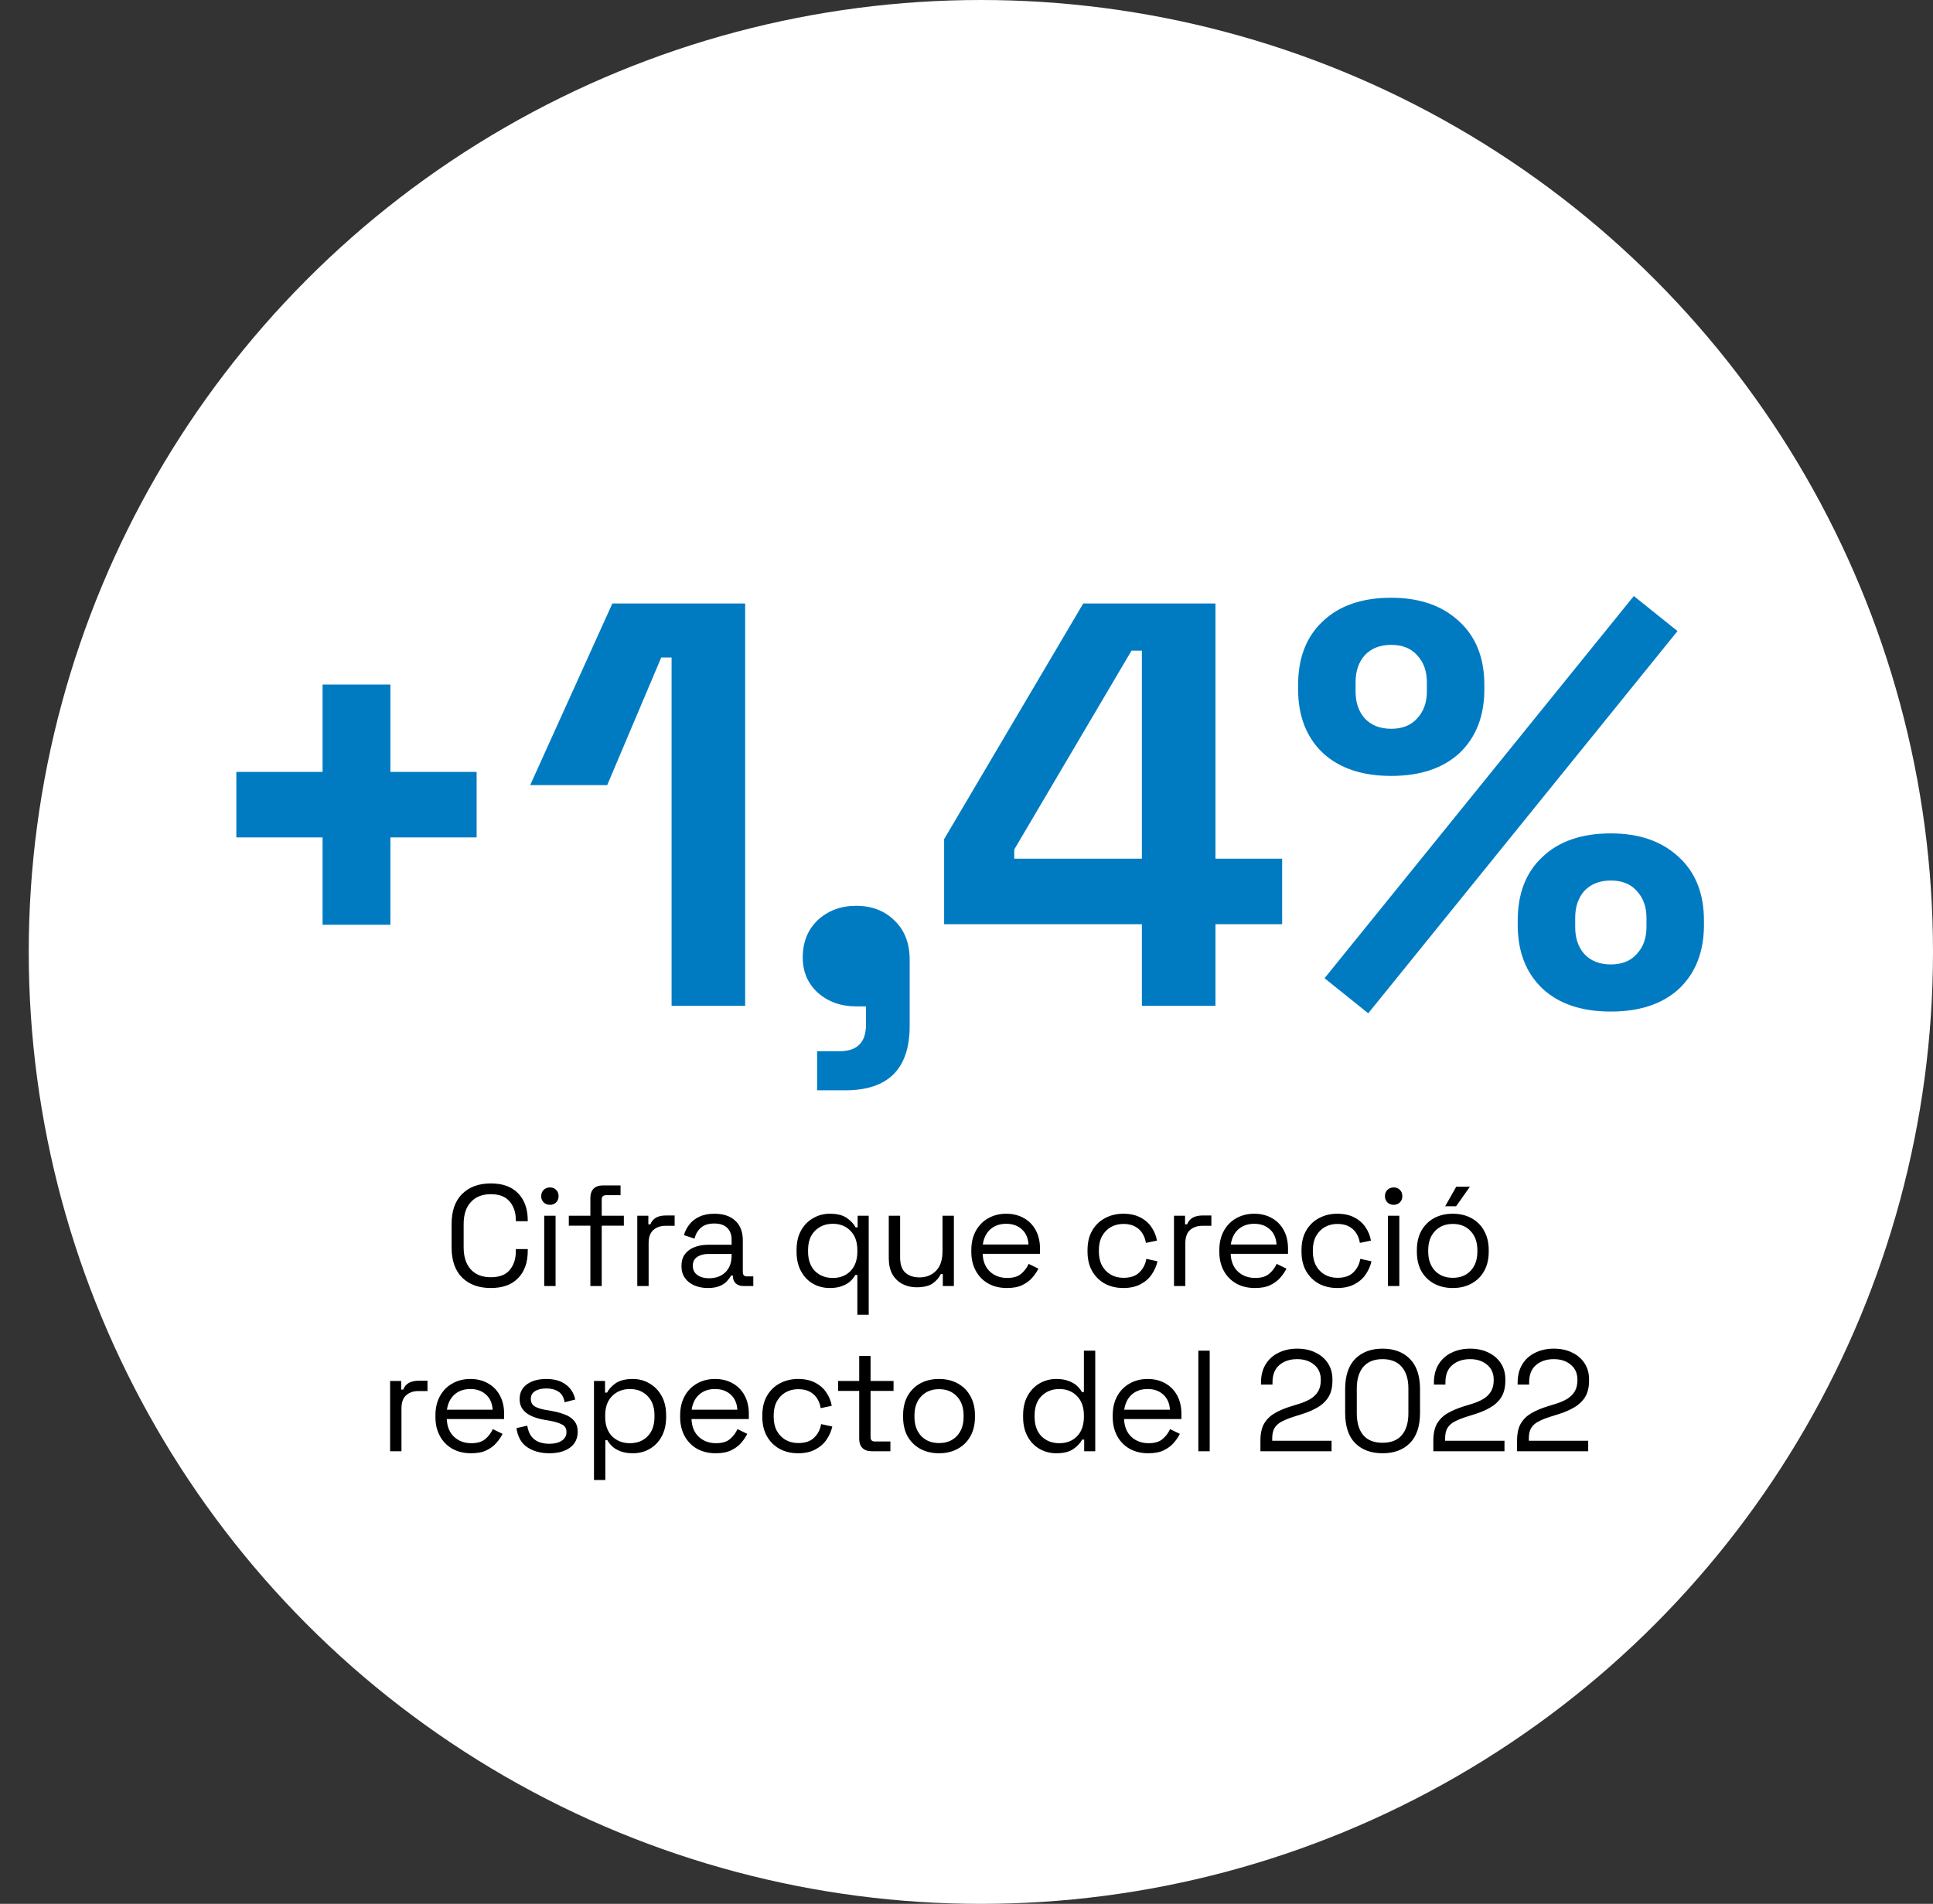
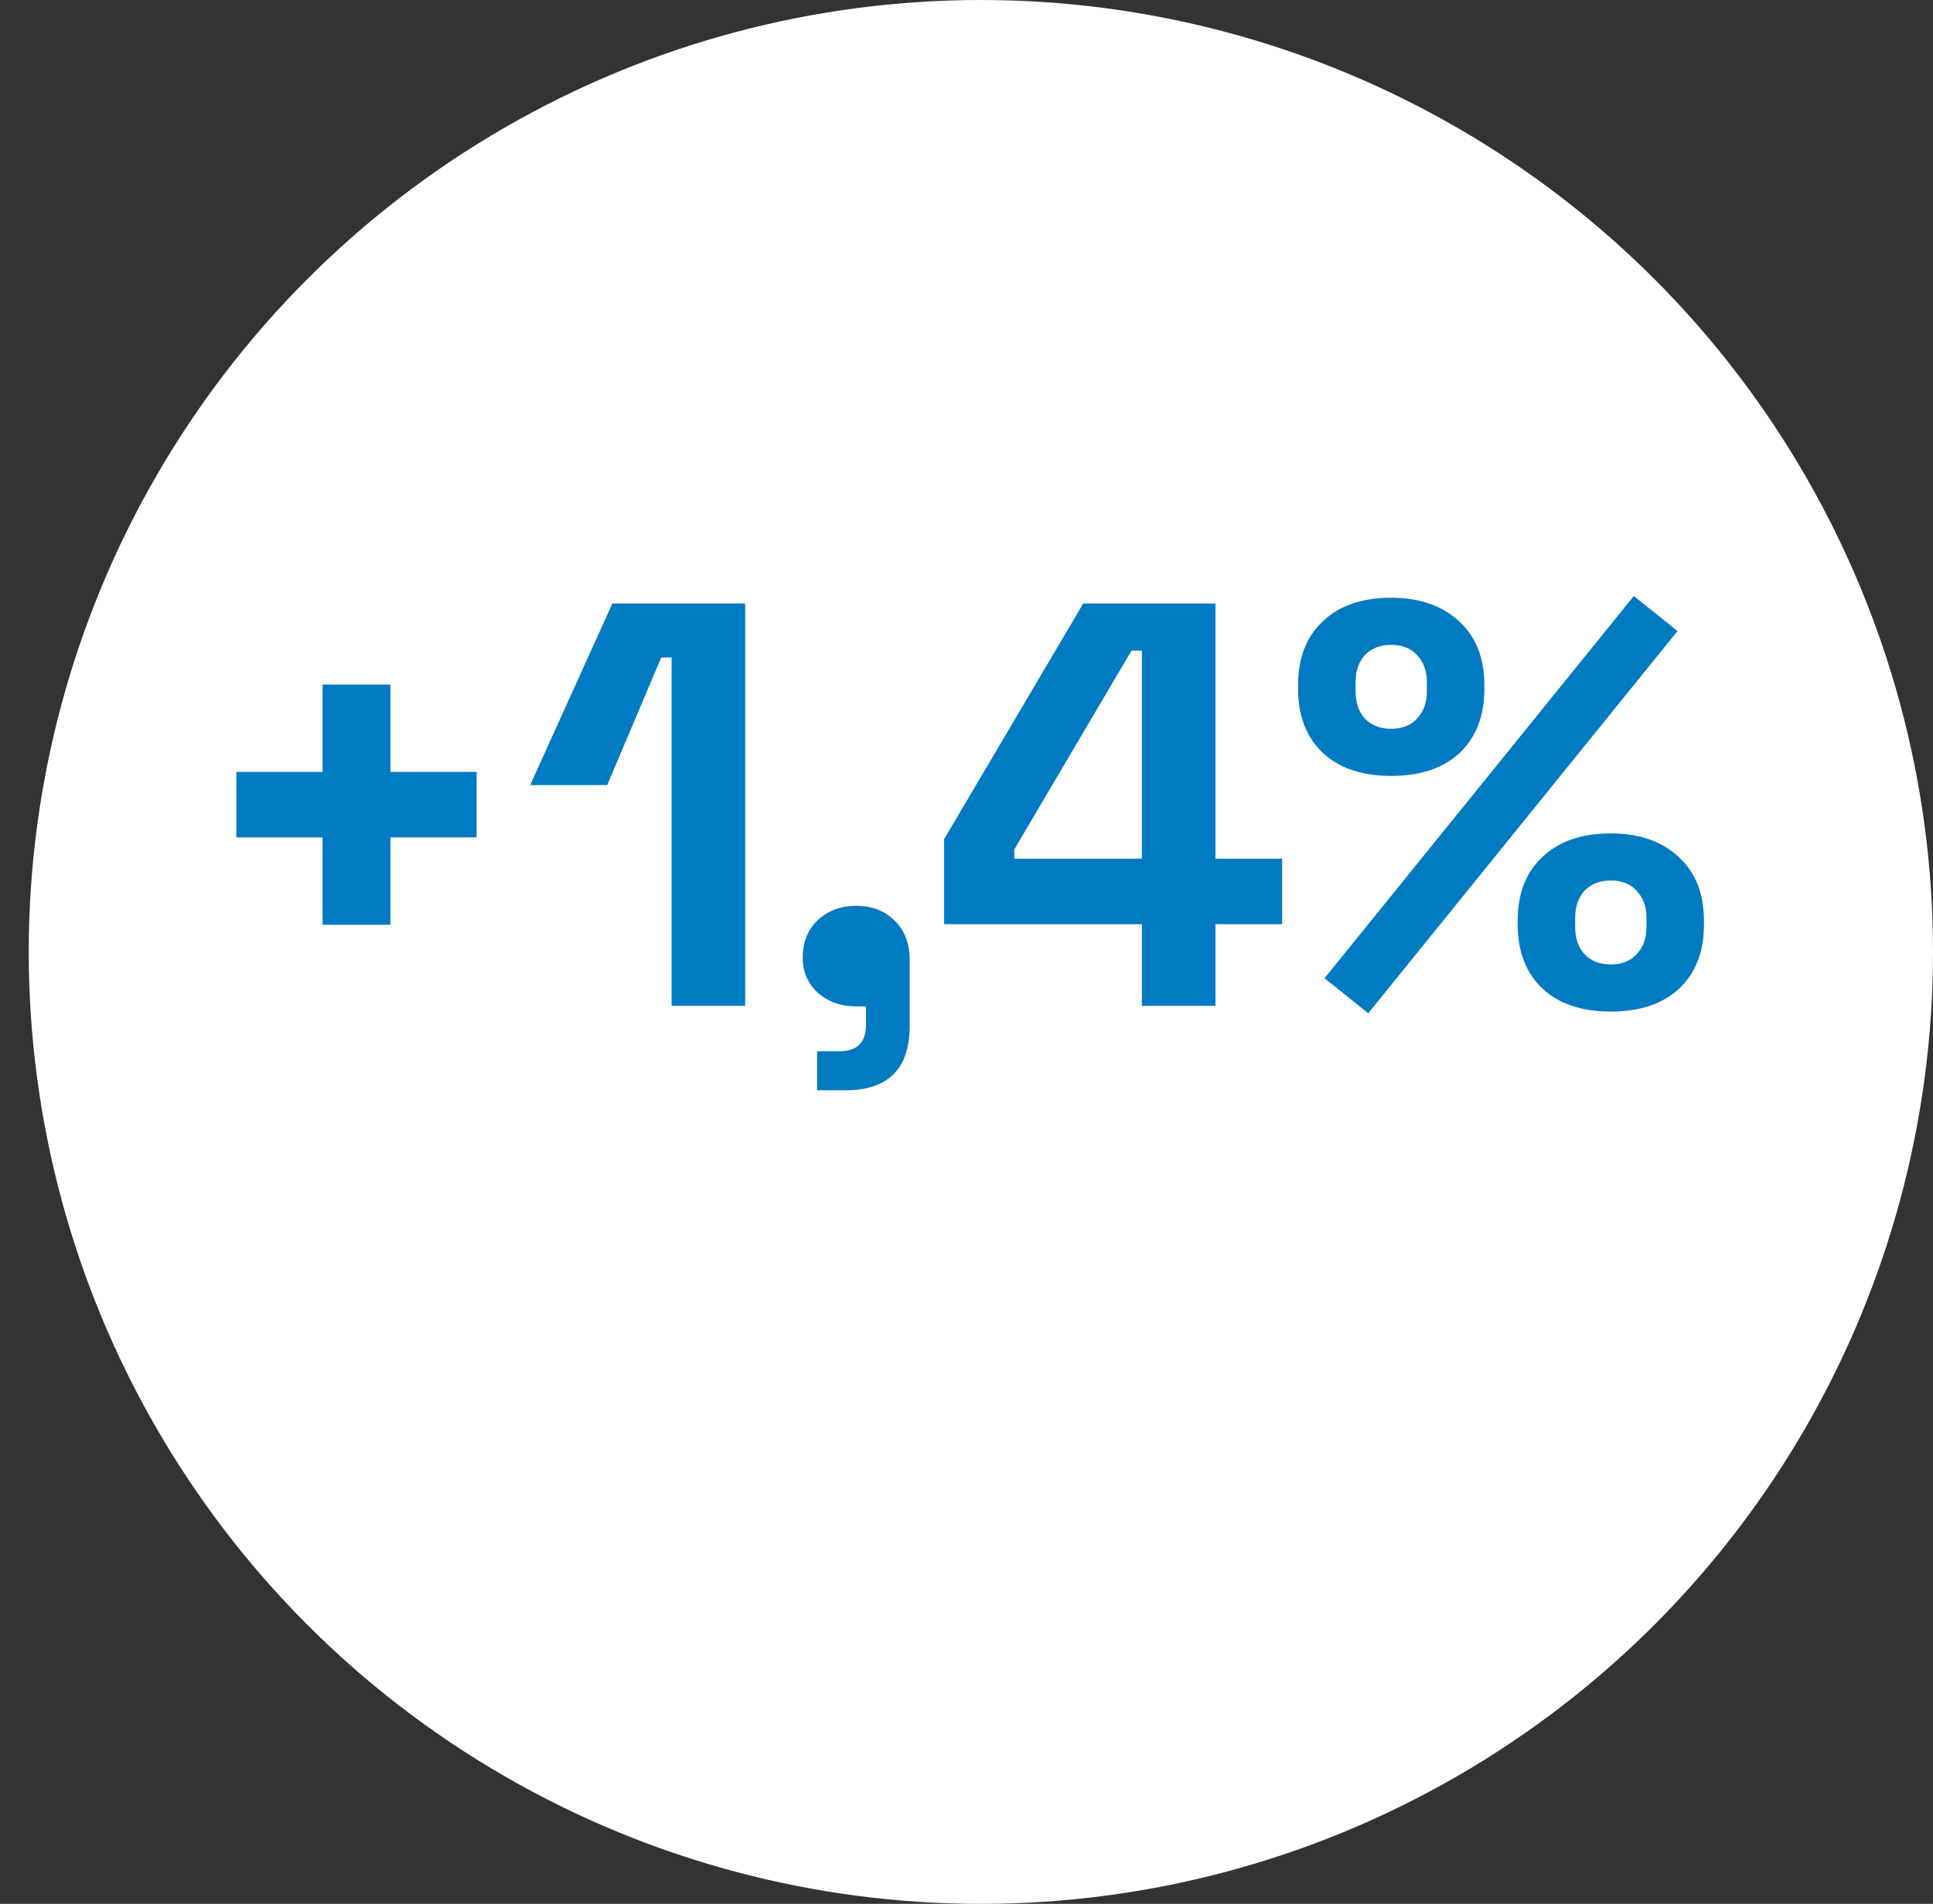
<svg xmlns="http://www.w3.org/2000/svg" width="269" height="265" viewBox="0 0 269 265" fill="none">
  <rect x="0" y="0" width="269" height="265" fill="#333333" stroke="none" />
  <circle cx="136.5" cy="132.5" r="132.5" fill="white" />
-   <path d="M68.303 179.28C66.636 179.28 65.309 178.8 64.323 177.84C63.336 176.867 62.843 175.453 62.843 173.6V170.4C62.843 168.547 63.336 167.14 64.323 166.18C65.309 165.207 66.636 164.72 68.303 164.72C69.956 164.72 71.223 165.18 72.103 166.1C72.996 167.02 73.443 168.28 73.443 169.88V169.98H71.783V169.82C71.783 168.767 71.496 167.907 70.923 167.24C70.363 166.56 69.489 166.22 68.303 166.22C67.116 166.22 66.189 166.587 65.523 167.32C64.856 168.04 64.523 169.053 64.523 170.36V173.64C64.523 174.947 64.856 175.967 65.523 176.7C66.189 177.42 67.116 177.78 68.303 177.78C69.489 177.78 70.363 177.447 70.923 176.78C71.496 176.1 71.783 175.233 71.783 174.18V173.86H73.443V174.12C73.443 175.72 72.996 176.98 72.103 177.9C71.223 178.82 69.956 179.28 68.303 179.28ZM75.735 179V169.22H77.315V179H75.735ZM76.535 167.7C76.188 167.7 75.895 167.587 75.655 167.36C75.428 167.133 75.315 166.847 75.315 166.5C75.315 166.14 75.428 165.847 75.655 165.62C75.895 165.393 76.188 165.28 76.535 165.28C76.881 165.28 77.168 165.393 77.395 165.62C77.621 165.847 77.735 166.14 77.735 166.5C77.735 166.847 77.621 167.133 77.395 167.36C77.168 167.587 76.881 167.7 76.535 167.7ZM82.157 179V170.6H79.157V169.22H82.157V166.72C82.157 166.187 82.304 165.767 82.597 165.46C82.904 165.153 83.337 165 83.897 165H86.357V166.36H84.337C83.937 166.36 83.737 166.56 83.737 166.96V169.22H86.817V170.6H83.737V179H82.157ZM88.685 179V169.22H90.225V170.42H90.505C90.678 169.993 90.945 169.68 91.305 169.48C91.665 169.28 92.138 169.18 92.725 169.18H93.885V170.62H92.625C91.918 170.62 91.345 170.82 90.905 171.22C90.478 171.607 90.265 172.213 90.265 173.04V179H88.685ZM98.492 179.28C97.812 179.28 97.192 179.16 96.632 178.92C96.072 178.68 95.632 178.333 95.312 177.88C94.992 177.427 94.832 176.873 94.832 176.22C94.832 175.553 94.992 175.007 95.312 174.58C95.632 174.14 96.072 173.813 96.632 173.6C97.192 173.373 97.818 173.26 98.512 173.26H101.812V172.54C101.812 171.847 101.605 171.3 101.192 170.9C100.792 170.5 100.192 170.3 99.392 170.3C98.605 170.3 97.992 170.493 97.552 170.88C97.112 171.253 96.812 171.76 96.652 172.4L95.172 171.92C95.332 171.373 95.585 170.88 95.932 170.44C96.278 169.987 96.738 169.627 97.312 169.36C97.898 169.08 98.598 168.94 99.412 168.94C100.665 168.94 101.638 169.267 102.332 169.92C103.025 170.56 103.372 171.467 103.372 172.64V177.06C103.372 177.46 103.558 177.66 103.932 177.66H104.832V179H103.452C103.012 179 102.658 178.88 102.392 178.64C102.125 178.387 101.992 178.053 101.992 177.64V177.54H101.752C101.605 177.793 101.405 178.06 101.152 178.34C100.912 178.607 100.578 178.827 100.152 179C99.725 179.187 99.172 179.28 98.492 179.28ZM98.672 177.92C99.605 177.92 100.358 177.647 100.932 177.1C101.518 176.54 101.812 175.76 101.812 174.76V174.54H98.572C97.945 174.54 97.425 174.68 97.012 174.96C96.612 175.227 96.412 175.633 96.412 176.18C96.412 176.727 96.618 177.153 97.032 177.46C97.458 177.767 98.005 177.92 98.672 177.92ZM119.312 183V177.46H119.032C118.872 177.753 118.646 178.04 118.352 178.32C118.059 178.6 117.672 178.827 117.192 179C116.726 179.187 116.152 179.28 115.472 179.28C114.619 179.28 113.839 179.08 113.132 178.68C112.439 178.28 111.886 177.7 111.472 176.94C111.059 176.18 110.852 175.28 110.852 174.24V173.98C110.852 172.927 111.059 172.027 111.472 171.28C111.886 170.533 112.446 169.96 113.152 169.56C113.859 169.147 114.632 168.94 115.472 168.94C116.486 168.94 117.272 169.133 117.832 169.52C118.392 169.907 118.806 170.347 119.072 170.84H119.352V169.22H120.892V183H119.312ZM115.892 177.88C116.906 177.88 117.726 177.56 118.352 176.92C118.992 176.267 119.312 175.36 119.312 174.2V174.02C119.312 172.86 118.992 171.96 118.352 171.32C117.726 170.667 116.906 170.34 115.892 170.34C114.892 170.34 114.066 170.667 113.412 171.32C112.772 171.96 112.452 172.86 112.452 174.02V174.2C112.452 175.36 112.772 176.267 113.412 176.92C114.066 177.56 114.892 177.88 115.892 177.88ZM127.543 179.18C126.837 179.18 126.183 179.027 125.583 178.72C124.997 178.413 124.53 177.96 124.183 177.36C123.85 176.747 123.683 176.007 123.683 175.14V169.22H125.263V175.02C125.263 175.993 125.503 176.7 125.983 177.14C126.477 177.58 127.137 177.8 127.963 177.8C128.897 177.8 129.663 177.493 130.263 176.88C130.863 176.267 131.163 175.353 131.163 174.14V169.22H132.743V179H131.203V177.34H130.923C130.71 177.807 130.343 178.233 129.823 178.62C129.303 178.993 128.543 179.18 127.543 179.18ZM140.129 179.28C139.143 179.28 138.276 179.073 137.529 178.66C136.783 178.233 136.203 177.64 135.789 176.88C135.376 176.12 135.169 175.24 135.169 174.24V174C135.169 172.987 135.376 172.1 135.789 171.34C136.203 170.58 136.776 169.993 137.509 169.58C138.243 169.153 139.083 168.94 140.029 168.94C140.949 168.94 141.763 169.14 142.469 169.54C143.176 169.927 143.729 170.487 144.129 171.22C144.529 171.953 144.729 172.813 144.729 173.8V174.52H136.749C136.789 175.573 137.129 176.4 137.769 177C138.409 177.587 139.209 177.88 140.169 177.88C141.009 177.88 141.656 177.687 142.109 177.3C142.563 176.913 142.909 176.453 143.149 175.92L144.509 176.58C144.309 176.993 144.029 177.407 143.669 177.82C143.323 178.233 142.863 178.58 142.289 178.86C141.729 179.14 141.009 179.28 140.129 179.28ZM136.769 173.22H143.129C143.076 172.313 142.763 171.607 142.189 171.1C141.629 170.593 140.909 170.34 140.029 170.34C139.136 170.34 138.403 170.593 137.829 171.1C137.256 171.607 136.903 172.313 136.769 173.22ZM156.322 179.28C155.375 179.28 154.522 179.08 153.762 178.68C153.015 178.267 152.422 177.68 151.982 176.92C151.555 176.16 151.342 175.26 151.342 174.22V174C151.342 172.947 151.555 172.047 151.982 171.3C152.422 170.54 153.015 169.96 153.762 169.56C154.522 169.147 155.375 168.94 156.322 168.94C157.255 168.94 158.049 169.113 158.702 169.46C159.369 169.807 159.889 170.267 160.262 170.84C160.649 171.413 160.895 172.027 161.002 172.68L159.462 173C159.395 172.52 159.235 172.08 158.982 171.68C158.742 171.28 158.402 170.96 157.962 170.72C157.522 170.48 156.982 170.36 156.342 170.36C155.689 170.36 155.102 170.507 154.582 170.8C154.075 171.093 153.669 171.513 153.362 172.06C153.069 172.607 152.922 173.26 152.922 174.02V174.2C152.922 174.96 153.069 175.613 153.362 176.16C153.669 176.707 154.075 177.127 154.582 177.42C155.102 177.713 155.689 177.86 156.342 177.86C157.315 177.86 158.055 177.607 158.562 177.1C159.082 176.593 159.402 175.967 159.522 175.22L161.082 175.56C160.935 176.2 160.669 176.807 160.282 177.38C159.895 177.953 159.369 178.413 158.702 178.76C158.049 179.107 157.255 179.28 156.322 179.28ZM163.375 179V169.22H164.915V170.42H165.195C165.369 169.993 165.635 169.68 165.995 169.48C166.355 169.28 166.829 169.18 167.415 169.18H168.575V170.62H167.315C166.609 170.62 166.035 170.82 165.595 171.22C165.169 171.607 164.955 172.213 164.955 173.04V179H163.375ZM174.643 179.28C173.656 179.28 172.789 179.073 172.043 178.66C171.296 178.233 170.716 177.64 170.303 176.88C169.889 176.12 169.683 175.24 169.683 174.24V174C169.683 172.987 169.889 172.1 170.303 171.34C170.716 170.58 171.289 169.993 172.023 169.58C172.756 169.153 173.596 168.94 174.543 168.94C175.463 168.94 176.276 169.14 176.983 169.54C177.689 169.927 178.243 170.487 178.643 171.22C179.043 171.953 179.243 172.813 179.243 173.8V174.52H171.263C171.303 175.573 171.643 176.4 172.283 177C172.923 177.587 173.723 177.88 174.683 177.88C175.523 177.88 176.169 177.687 176.623 177.3C177.076 176.913 177.423 176.453 177.663 175.92L179.023 176.58C178.823 176.993 178.543 177.407 178.183 177.82C177.836 178.233 177.376 178.58 176.803 178.86C176.243 179.14 175.523 179.28 174.643 179.28ZM171.283 173.22H177.643C177.589 172.313 177.276 171.607 176.703 171.1C176.143 170.593 175.423 170.34 174.543 170.34C173.649 170.34 172.916 170.593 172.343 171.1C171.769 171.607 171.416 172.313 171.283 173.22ZM186.099 179.28C185.152 179.28 184.299 179.08 183.539 178.68C182.792 178.267 182.199 177.68 181.759 176.92C181.332 176.16 181.119 175.26 181.119 174.22V174C181.119 172.947 181.332 172.047 181.759 171.3C182.199 170.54 182.792 169.96 183.539 169.56C184.299 169.147 185.152 168.94 186.099 168.94C187.032 168.94 187.825 169.113 188.479 169.46C189.145 169.807 189.665 170.267 190.039 170.84C190.425 171.413 190.672 172.027 190.779 172.68L189.239 173C189.172 172.52 189.012 172.08 188.759 171.68C188.519 171.28 188.179 170.96 187.739 170.72C187.299 170.48 186.759 170.36 186.119 170.36C185.465 170.36 184.879 170.507 184.359 170.8C183.852 171.093 183.445 171.513 183.139 172.06C182.845 172.607 182.699 173.26 182.699 174.02V174.2C182.699 174.96 182.845 175.613 183.139 176.16C183.445 176.707 183.852 177.127 184.359 177.42C184.879 177.713 185.465 177.86 186.119 177.86C187.092 177.86 187.832 177.607 188.339 177.1C188.859 176.593 189.179 175.967 189.299 175.22L190.859 175.56C190.712 176.2 190.445 176.807 190.059 177.38C189.672 177.953 189.145 178.413 188.479 178.76C187.825 179.107 187.032 179.28 186.099 179.28ZM193.152 179V169.22H194.732V179H193.152ZM193.952 167.7C193.605 167.7 193.312 167.587 193.072 167.36C192.845 167.133 192.732 166.847 192.732 166.5C192.732 166.14 192.845 165.847 193.072 165.62C193.312 165.393 193.605 165.28 193.952 165.28C194.298 165.28 194.585 165.393 194.812 165.62C195.038 165.847 195.152 166.14 195.152 166.5C195.152 166.847 195.038 167.133 194.812 167.36C194.585 167.587 194.298 167.7 193.952 167.7ZM202.174 179.28C201.187 179.28 200.314 179.073 199.554 178.66C198.807 178.247 198.221 177.667 197.794 176.92C197.381 176.16 197.174 175.267 197.174 174.24V173.98C197.174 172.967 197.381 172.08 197.794 171.32C198.221 170.56 198.807 169.973 199.554 169.56C200.314 169.147 201.187 168.94 202.174 168.94C203.161 168.94 204.027 169.147 204.774 169.56C205.534 169.973 206.121 170.56 206.534 171.32C206.961 172.08 207.174 172.967 207.174 173.98V174.24C207.174 175.267 206.961 176.16 206.534 176.92C206.121 177.667 205.534 178.247 204.774 178.66C204.027 179.073 203.161 179.28 202.174 179.28ZM202.174 177.86C203.214 177.86 204.041 177.533 204.654 176.88C205.281 176.213 205.594 175.32 205.594 174.2V174.02C205.594 172.9 205.281 172.013 204.654 171.36C204.041 170.693 203.214 170.36 202.174 170.36C201.147 170.36 200.321 170.693 199.694 171.36C199.067 172.013 198.754 172.9 198.754 174.02V174.2C198.754 175.32 199.067 176.213 199.694 176.88C200.321 177.533 201.147 177.86 202.174 177.86ZM201.114 167.9L202.654 165.18H204.554L202.634 167.9H201.114ZM54.289 202V192.22H55.829V193.42H56.109C56.282 192.993 56.549 192.68 56.909 192.48C57.269 192.28 57.742 192.18 58.329 192.18H59.489V193.62H58.229C57.522 193.62 56.949 193.82 56.509 194.22C56.082 194.607 55.869 195.213 55.869 196.04V202H54.289ZM65.556 202.28C64.57 202.28 63.703 202.073 62.956 201.66C62.21 201.233 61.63 200.64 61.216 199.88C60.803 199.12 60.596 198.24 60.596 197.24V197C60.596 195.987 60.803 195.1 61.216 194.34C61.63 193.58 62.203 192.993 62.936 192.58C63.67 192.153 64.51 191.94 65.456 191.94C66.376 191.94 67.19 192.14 67.896 192.54C68.603 192.927 69.156 193.487 69.556 194.22C69.956 194.953 70.156 195.813 70.156 196.8V197.52H62.176C62.216 198.573 62.556 199.4 63.196 200C63.836 200.587 64.636 200.88 65.596 200.88C66.436 200.88 67.083 200.687 67.536 200.3C67.99 199.913 68.336 199.453 68.576 198.92L69.936 199.58C69.736 199.993 69.456 200.407 69.096 200.82C68.75 201.233 68.29 201.58 67.716 201.86C67.156 202.14 66.436 202.28 65.556 202.28ZM62.196 196.22H68.556C68.503 195.313 68.19 194.607 67.616 194.1C67.056 193.593 66.336 193.34 65.456 193.34C64.563 193.34 63.83 193.593 63.256 194.1C62.683 194.607 62.33 195.313 62.196 196.22ZM76.452 202.28C75.239 202.28 74.212 202 73.372 201.44C72.546 200.88 72.046 199.993 71.872 198.78L73.372 198.44C73.479 199.08 73.679 199.587 73.972 199.96C74.266 200.32 74.626 200.58 75.052 200.74C75.492 200.887 75.959 200.96 76.452 200.96C77.186 200.96 77.766 200.813 78.192 200.52C78.619 200.227 78.832 199.833 78.832 199.34C78.832 198.833 78.626 198.48 78.212 198.28C77.812 198.067 77.259 197.893 76.552 197.76L75.732 197.62C75.106 197.513 74.532 197.347 74.012 197.12C73.492 196.893 73.079 196.587 72.772 196.2C72.466 195.813 72.312 195.327 72.312 194.74C72.312 193.86 72.652 193.173 73.332 192.68C74.012 192.187 74.912 191.94 76.032 191.94C77.139 191.94 78.032 192.193 78.712 192.7C79.406 193.193 79.852 193.893 80.052 194.8L78.572 195.18C78.452 194.473 78.166 193.98 77.712 193.7C77.259 193.407 76.699 193.26 76.032 193.26C75.366 193.26 74.839 193.387 74.452 193.64C74.066 193.88 73.872 194.24 73.872 194.72C73.872 195.187 74.052 195.533 74.412 195.76C74.786 195.973 75.279 196.133 75.892 196.24L76.712 196.38C77.406 196.5 78.026 196.667 78.572 196.88C79.132 197.08 79.572 197.373 79.892 197.76C80.226 198.147 80.392 198.653 80.392 199.28C80.392 200.24 80.032 200.98 79.312 201.5C78.606 202.02 77.652 202.28 76.452 202.28ZM82.659 206V192.22H84.199V193.84H84.479C84.733 193.347 85.139 192.907 85.699 192.52C86.273 192.133 87.066 191.94 88.079 191.94C88.919 191.94 89.686 192.147 90.379 192.56C91.086 192.96 91.646 193.533 92.059 194.28C92.486 195.027 92.699 195.927 92.699 196.98V197.24C92.699 198.28 92.493 199.18 92.079 199.94C91.666 200.7 91.106 201.28 90.399 201.68C89.706 202.08 88.933 202.28 88.079 202.28C87.399 202.28 86.819 202.187 86.339 202C85.873 201.827 85.493 201.6 85.199 201.32C84.906 201.04 84.679 200.753 84.519 200.46H84.239V206H82.659ZM87.659 200.88C88.673 200.88 89.493 200.56 90.119 199.92C90.759 199.267 91.079 198.36 91.079 197.2V197.02C91.079 195.86 90.759 194.96 90.119 194.32C89.493 193.667 88.673 193.34 87.659 193.34C86.659 193.34 85.833 193.667 85.179 194.32C84.539 194.96 84.219 195.86 84.219 197.02V197.2C84.219 198.36 84.539 199.267 85.179 199.92C85.833 200.56 86.659 200.88 87.659 200.88ZM99.61 202.28C98.624 202.28 97.757 202.073 97.01 201.66C96.264 201.233 95.684 200.64 95.27 199.88C94.857 199.12 94.65 198.24 94.65 197.24V197C94.65 195.987 94.857 195.1 95.27 194.34C95.684 193.58 96.257 192.993 96.99 192.58C97.724 192.153 98.564 191.94 99.51 191.94C100.43 191.94 101.244 192.14 101.95 192.54C102.657 192.927 103.21 193.487 103.61 194.22C104.01 194.953 104.21 195.813 104.21 196.8V197.52H96.23C96.27 198.573 96.61 199.4 97.25 200C97.89 200.587 98.69 200.88 99.65 200.88C100.49 200.88 101.137 200.687 101.59 200.3C102.044 199.913 102.39 199.453 102.63 198.92L103.99 199.58C103.79 199.993 103.51 200.407 103.15 200.82C102.804 201.233 102.344 201.58 101.77 201.86C101.21 202.14 100.49 202.28 99.61 202.28ZM96.25 196.22H102.61C102.557 195.313 102.244 194.607 101.67 194.1C101.11 193.593 100.39 193.34 99.51 193.34C98.617 193.34 97.884 193.593 97.31 194.1C96.737 194.607 96.384 195.313 96.25 196.22ZM111.066 202.28C110.12 202.28 109.266 202.08 108.506 201.68C107.76 201.267 107.166 200.68 106.726 199.92C106.3 199.16 106.086 198.26 106.086 197.22V197C106.086 195.947 106.3 195.047 106.726 194.3C107.166 193.54 107.76 192.96 108.506 192.56C109.266 192.147 110.12 191.94 111.066 191.94C112 191.94 112.793 192.113 113.446 192.46C114.113 192.807 114.633 193.267 115.006 193.84C115.393 194.413 115.64 195.027 115.746 195.68L114.206 196C114.14 195.52 113.98 195.08 113.726 194.68C113.486 194.28 113.146 193.96 112.706 193.72C112.266 193.48 111.726 193.36 111.086 193.36C110.433 193.36 109.846 193.507 109.326 193.8C108.82 194.093 108.413 194.513 108.106 195.06C107.813 195.607 107.666 196.26 107.666 197.02V197.2C107.666 197.96 107.813 198.613 108.106 199.16C108.413 199.707 108.82 200.127 109.326 200.42C109.846 200.713 110.433 200.86 111.086 200.86C112.06 200.86 112.8 200.607 113.306 200.1C113.826 199.593 114.146 198.967 114.266 198.22L115.826 198.56C115.68 199.2 115.413 199.807 115.026 200.38C114.64 200.953 114.113 201.413 113.446 201.76C112.793 202.107 112 202.28 111.066 202.28ZM121.309 202C120.749 202 120.316 201.847 120.009 201.54C119.716 201.233 119.569 200.813 119.569 200.28V193.6H116.629V192.22H119.569V188.74H121.149V192.22H124.349V193.6H121.149V200.04C121.149 200.44 121.343 200.64 121.729 200.64H123.909V202H121.309ZM130.677 202.28C129.69 202.28 128.817 202.073 128.057 201.66C127.31 201.247 126.724 200.667 126.297 199.92C125.884 199.16 125.677 198.267 125.677 197.24V196.98C125.677 195.967 125.884 195.08 126.297 194.32C126.724 193.56 127.31 192.973 128.057 192.56C128.817 192.147 129.69 191.94 130.677 191.94C131.664 191.94 132.53 192.147 133.277 192.56C134.037 192.973 134.624 193.56 135.037 194.32C135.464 195.08 135.677 195.967 135.677 196.98V197.24C135.677 198.267 135.464 199.16 135.037 199.92C134.624 200.667 134.037 201.247 133.277 201.66C132.53 202.073 131.664 202.28 130.677 202.28ZM130.677 200.86C131.717 200.86 132.544 200.533 133.157 199.88C133.784 199.213 134.097 198.32 134.097 197.2V197.02C134.097 195.9 133.784 195.013 133.157 194.36C132.544 193.693 131.717 193.36 130.677 193.36C129.65 193.36 128.824 193.693 128.197 194.36C127.57 195.013 127.257 195.9 127.257 197.02V197.2C127.257 198.32 127.57 199.213 128.197 199.88C128.824 200.533 129.65 200.86 130.677 200.86ZM146.997 202.28C146.157 202.28 145.384 202.08 144.677 201.68C143.97 201.28 143.41 200.7 142.997 199.94C142.584 199.18 142.377 198.28 142.377 197.24V196.98C142.377 195.94 142.584 195.047 142.997 194.3C143.41 193.54 143.964 192.96 144.657 192.56C145.364 192.147 146.144 191.94 146.997 191.94C147.677 191.94 148.25 192.033 148.717 192.22C149.197 192.393 149.584 192.62 149.877 192.9C150.17 193.167 150.397 193.453 150.557 193.76H150.837V188H152.417V202H150.877V200.38H150.597C150.33 200.873 149.917 201.313 149.357 201.7C148.797 202.087 148.01 202.28 146.997 202.28ZM147.417 200.88C148.43 200.88 149.25 200.56 149.877 199.92C150.517 199.267 150.837 198.36 150.837 197.2V197.02C150.837 195.86 150.517 194.96 149.877 194.32C149.25 193.667 148.43 193.34 147.417 193.34C146.417 193.34 145.59 193.667 144.937 194.32C144.297 194.96 143.977 195.86 143.977 197.02V197.2C143.977 198.36 144.297 199.267 144.937 199.92C145.59 200.56 146.417 200.88 147.417 200.88ZM159.808 202.28C158.821 202.28 157.955 202.073 157.208 201.66C156.461 201.233 155.881 200.64 155.468 199.88C155.055 199.12 154.848 198.24 154.848 197.24V197C154.848 195.987 155.055 195.1 155.468 194.34C155.881 193.58 156.455 192.993 157.188 192.58C157.921 192.153 158.761 191.94 159.708 191.94C160.628 191.94 161.441 192.14 162.148 192.54C162.855 192.927 163.408 193.487 163.808 194.22C164.208 194.953 164.408 195.813 164.408 196.8V197.52H156.428C156.468 198.573 156.808 199.4 157.448 200C158.088 200.587 158.888 200.88 159.848 200.88C160.688 200.88 161.335 200.687 161.788 200.3C162.241 199.913 162.588 199.453 162.828 198.92L164.188 199.58C163.988 199.993 163.708 200.407 163.348 200.82C163.001 201.233 162.541 201.58 161.968 201.86C161.408 202.14 160.688 202.28 159.808 202.28ZM156.448 196.22H162.808C162.755 195.313 162.441 194.607 161.868 194.1C161.308 193.593 160.588 193.34 159.708 193.34C158.815 193.34 158.081 193.593 157.508 194.1C156.935 194.607 156.581 195.313 156.448 196.22ZM166.764 202V188H168.344V202H166.764ZM175.403 202V200.54C175.403 199.54 175.576 198.74 175.923 198.14C176.283 197.54 176.776 197.06 177.403 196.7C178.043 196.327 178.803 196.007 179.683 195.74L180.783 195.4C181.383 195.213 181.91 194.987 182.363 194.72C182.816 194.44 183.17 194.093 183.423 193.68C183.676 193.253 183.803 192.733 183.803 192.12V192.04C183.803 191.16 183.496 190.467 182.883 189.96C182.27 189.44 181.483 189.18 180.523 189.18C179.51 189.18 178.683 189.453 178.043 190C177.403 190.533 177.083 191.347 177.083 192.44V192.72H175.483V192.46C175.483 191.447 175.703 190.587 176.143 189.88C176.583 189.173 177.183 188.64 177.943 188.28C178.703 187.907 179.563 187.72 180.523 187.72C181.483 187.72 182.33 187.9 183.063 188.26C183.81 188.62 184.39 189.12 184.803 189.76C185.216 190.4 185.423 191.147 185.423 192V192.18C185.423 193.087 185.243 193.84 184.883 194.44C184.523 195.027 184.023 195.507 183.383 195.88C182.756 196.253 182.016 196.573 181.163 196.84L180.083 197.18C179.403 197.393 178.836 197.62 178.383 197.86C177.943 198.087 177.61 198.38 177.383 198.74C177.156 199.1 177.043 199.587 177.043 200.2V200.54H185.303V202H175.403ZM192.394 202.28C190.807 202.28 189.54 201.813 188.594 200.88C187.66 199.933 187.194 198.52 187.194 196.64V193.36C187.194 191.493 187.66 190.087 188.594 189.14C189.54 188.193 190.807 187.72 192.394 187.72C193.994 187.72 195.26 188.193 196.194 189.14C197.14 190.087 197.614 191.493 197.614 193.36V196.64C197.614 198.52 197.14 199.933 196.194 200.88C195.26 201.813 193.994 202.28 192.394 202.28ZM192.394 200.82C193.594 200.82 194.494 200.46 195.094 199.74C195.694 199.02 195.994 198.013 195.994 196.72V193.26C195.994 191.967 195.687 190.967 195.074 190.26C194.46 189.54 193.567 189.18 192.394 189.18C191.22 189.18 190.327 189.54 189.714 190.26C189.114 190.98 188.814 191.98 188.814 193.26V196.72C188.814 198.027 189.114 199.04 189.714 199.76C190.314 200.467 191.207 200.82 192.394 200.82ZM199.466 202V200.54C199.466 199.54 199.64 198.74 199.986 198.14C200.346 197.54 200.84 197.06 201.466 196.7C202.106 196.327 202.866 196.007 203.746 195.74L204.846 195.4C205.446 195.213 205.973 194.987 206.426 194.72C206.88 194.44 207.233 194.093 207.486 193.68C207.74 193.253 207.866 192.733 207.866 192.12V192.04C207.866 191.16 207.56 190.467 206.946 189.96C206.333 189.44 205.546 189.18 204.586 189.18C203.573 189.18 202.746 189.453 202.106 190C201.466 190.533 201.146 191.347 201.146 192.44V192.72H199.546V192.46C199.546 191.447 199.766 190.587 200.206 189.88C200.646 189.173 201.246 188.64 202.006 188.28C202.766 187.907 203.626 187.72 204.586 187.72C205.546 187.72 206.393 187.9 207.126 188.26C207.873 188.62 208.453 189.12 208.866 189.76C209.28 190.4 209.486 191.147 209.486 192V192.18C209.486 193.087 209.306 193.84 208.946 194.44C208.586 195.027 208.086 195.507 207.446 195.88C206.82 196.253 206.08 196.573 205.226 196.84L204.146 197.18C203.466 197.393 202.9 197.62 202.446 197.86C202.006 198.087 201.673 198.38 201.446 198.74C201.22 199.1 201.106 199.587 201.106 200.2V200.54H209.366V202H199.466ZM211.117 202V200.54C211.117 199.54 211.29 198.74 211.637 198.14C211.997 197.54 212.49 197.06 213.117 196.7C213.757 196.327 214.517 196.007 215.397 195.74L216.497 195.4C217.097 195.213 217.624 194.987 218.077 194.72C218.53 194.44 218.884 194.093 219.137 193.68C219.39 193.253 219.517 192.733 219.517 192.12V192.04C219.517 191.16 219.21 190.467 218.597 189.96C217.984 189.44 217.197 189.18 216.237 189.18C215.224 189.18 214.397 189.453 213.757 190C213.117 190.533 212.797 191.347 212.797 192.44V192.72H211.197V192.46C211.197 191.447 211.417 190.587 211.857 189.88C212.297 189.173 212.897 188.64 213.657 188.28C214.417 187.907 215.277 187.72 216.237 187.72C217.197 187.72 218.044 187.9 218.777 188.26C219.524 188.62 220.104 189.12 220.517 189.76C220.93 190.4 221.137 191.147 221.137 192V192.18C221.137 193.087 220.957 193.84 220.597 194.44C220.237 195.027 219.737 195.507 219.097 195.88C218.47 196.253 217.73 196.573 216.877 196.84L215.797 197.18C215.117 197.393 214.55 197.62 214.097 197.86C213.657 198.087 213.324 198.38 213.097 198.74C212.87 199.1 212.757 199.587 212.757 200.2V200.54H221.017V202H211.117Z" fill="black" />
  <path d="M44.889 128.72V116.56H32.889V107.44H44.889V95.28H54.329V107.44H66.329V116.56H54.329V128.72H44.889ZM93.459 140V91.52H92.019L84.499 109.28H73.779L85.219 84H103.699V140H93.459ZM113.711 151.76V146.32H116.831C119.284 146.32 120.511 145.093 120.511 142.64V140.08H119.151C117.017 140.08 115.231 139.44 113.791 138.16C112.404 136.88 111.711 135.253 111.711 133.28C111.711 131.147 112.404 129.413 113.791 128.08C115.231 126.747 117.017 126.08 119.151 126.08C121.337 126.08 123.124 126.773 124.511 128.16C125.897 129.493 126.591 131.307 126.591 133.6V142.8C126.591 148.773 123.604 151.76 117.631 151.76H113.711ZM158.906 140V128.64H131.386V116.8L150.746 84H169.146V119.52H178.426V128.64H169.146V140H158.906ZM141.146 119.52H158.906V90.56H157.466L141.146 118.24V119.52ZM190.406 141.04L184.326 136.16L227.366 82.96L233.446 87.84L190.406 141.04ZM224.166 140.8C220.112 140.8 216.939 139.733 214.646 137.6C212.352 135.413 211.206 132.453 211.206 128.72V128.16C211.206 124.373 212.352 121.413 214.646 119.28C216.939 117.093 220.112 116 224.166 116C228.112 116 231.259 117.093 233.606 119.28C235.952 121.413 237.126 124.373 237.126 128.16V128.72C237.126 132.453 235.979 135.413 233.686 137.6C231.392 139.733 228.219 140.8 224.166 140.8ZM224.166 134.24C225.712 134.24 226.912 133.76 227.766 132.8C228.672 131.84 229.126 130.587 229.126 129.04V127.76C229.126 126.213 228.672 124.96 227.766 124C226.912 123.04 225.712 122.56 224.166 122.56C222.619 122.56 221.392 123.04 220.486 124C219.632 124.96 219.206 126.213 219.206 127.76V129.04C219.206 130.587 219.632 131.84 220.486 132.8C221.392 133.76 222.619 134.24 224.166 134.24ZM193.606 108C189.552 108 186.379 106.933 184.086 104.8C181.792 102.613 180.646 99.653 180.646 95.92V95.36C180.646 91.573 181.792 88.613 184.086 86.48C186.379 84.293 189.552 83.2 193.606 83.2C197.552 83.2 200.699 84.293 203.046 86.48C205.392 88.613 206.566 91.573 206.566 95.36V95.92C206.566 99.653 205.419 102.613 203.126 104.8C200.832 106.933 197.659 108 193.606 108ZM193.606 101.44C195.152 101.44 196.352 100.96 197.206 100C198.112 99.04 198.566 97.787 198.566 96.24V94.96C198.566 93.413 198.112 92.16 197.206 91.2C196.352 90.24 195.152 89.76 193.606 89.76C192.059 89.76 190.832 90.24 189.926 91.2C189.072 92.16 188.646 93.413 188.646 94.96V96.24C188.646 97.787 189.072 99.04 189.926 100C190.832 100.96 192.059 101.44 193.606 101.44Z" fill="#007BC2" />
</svg>